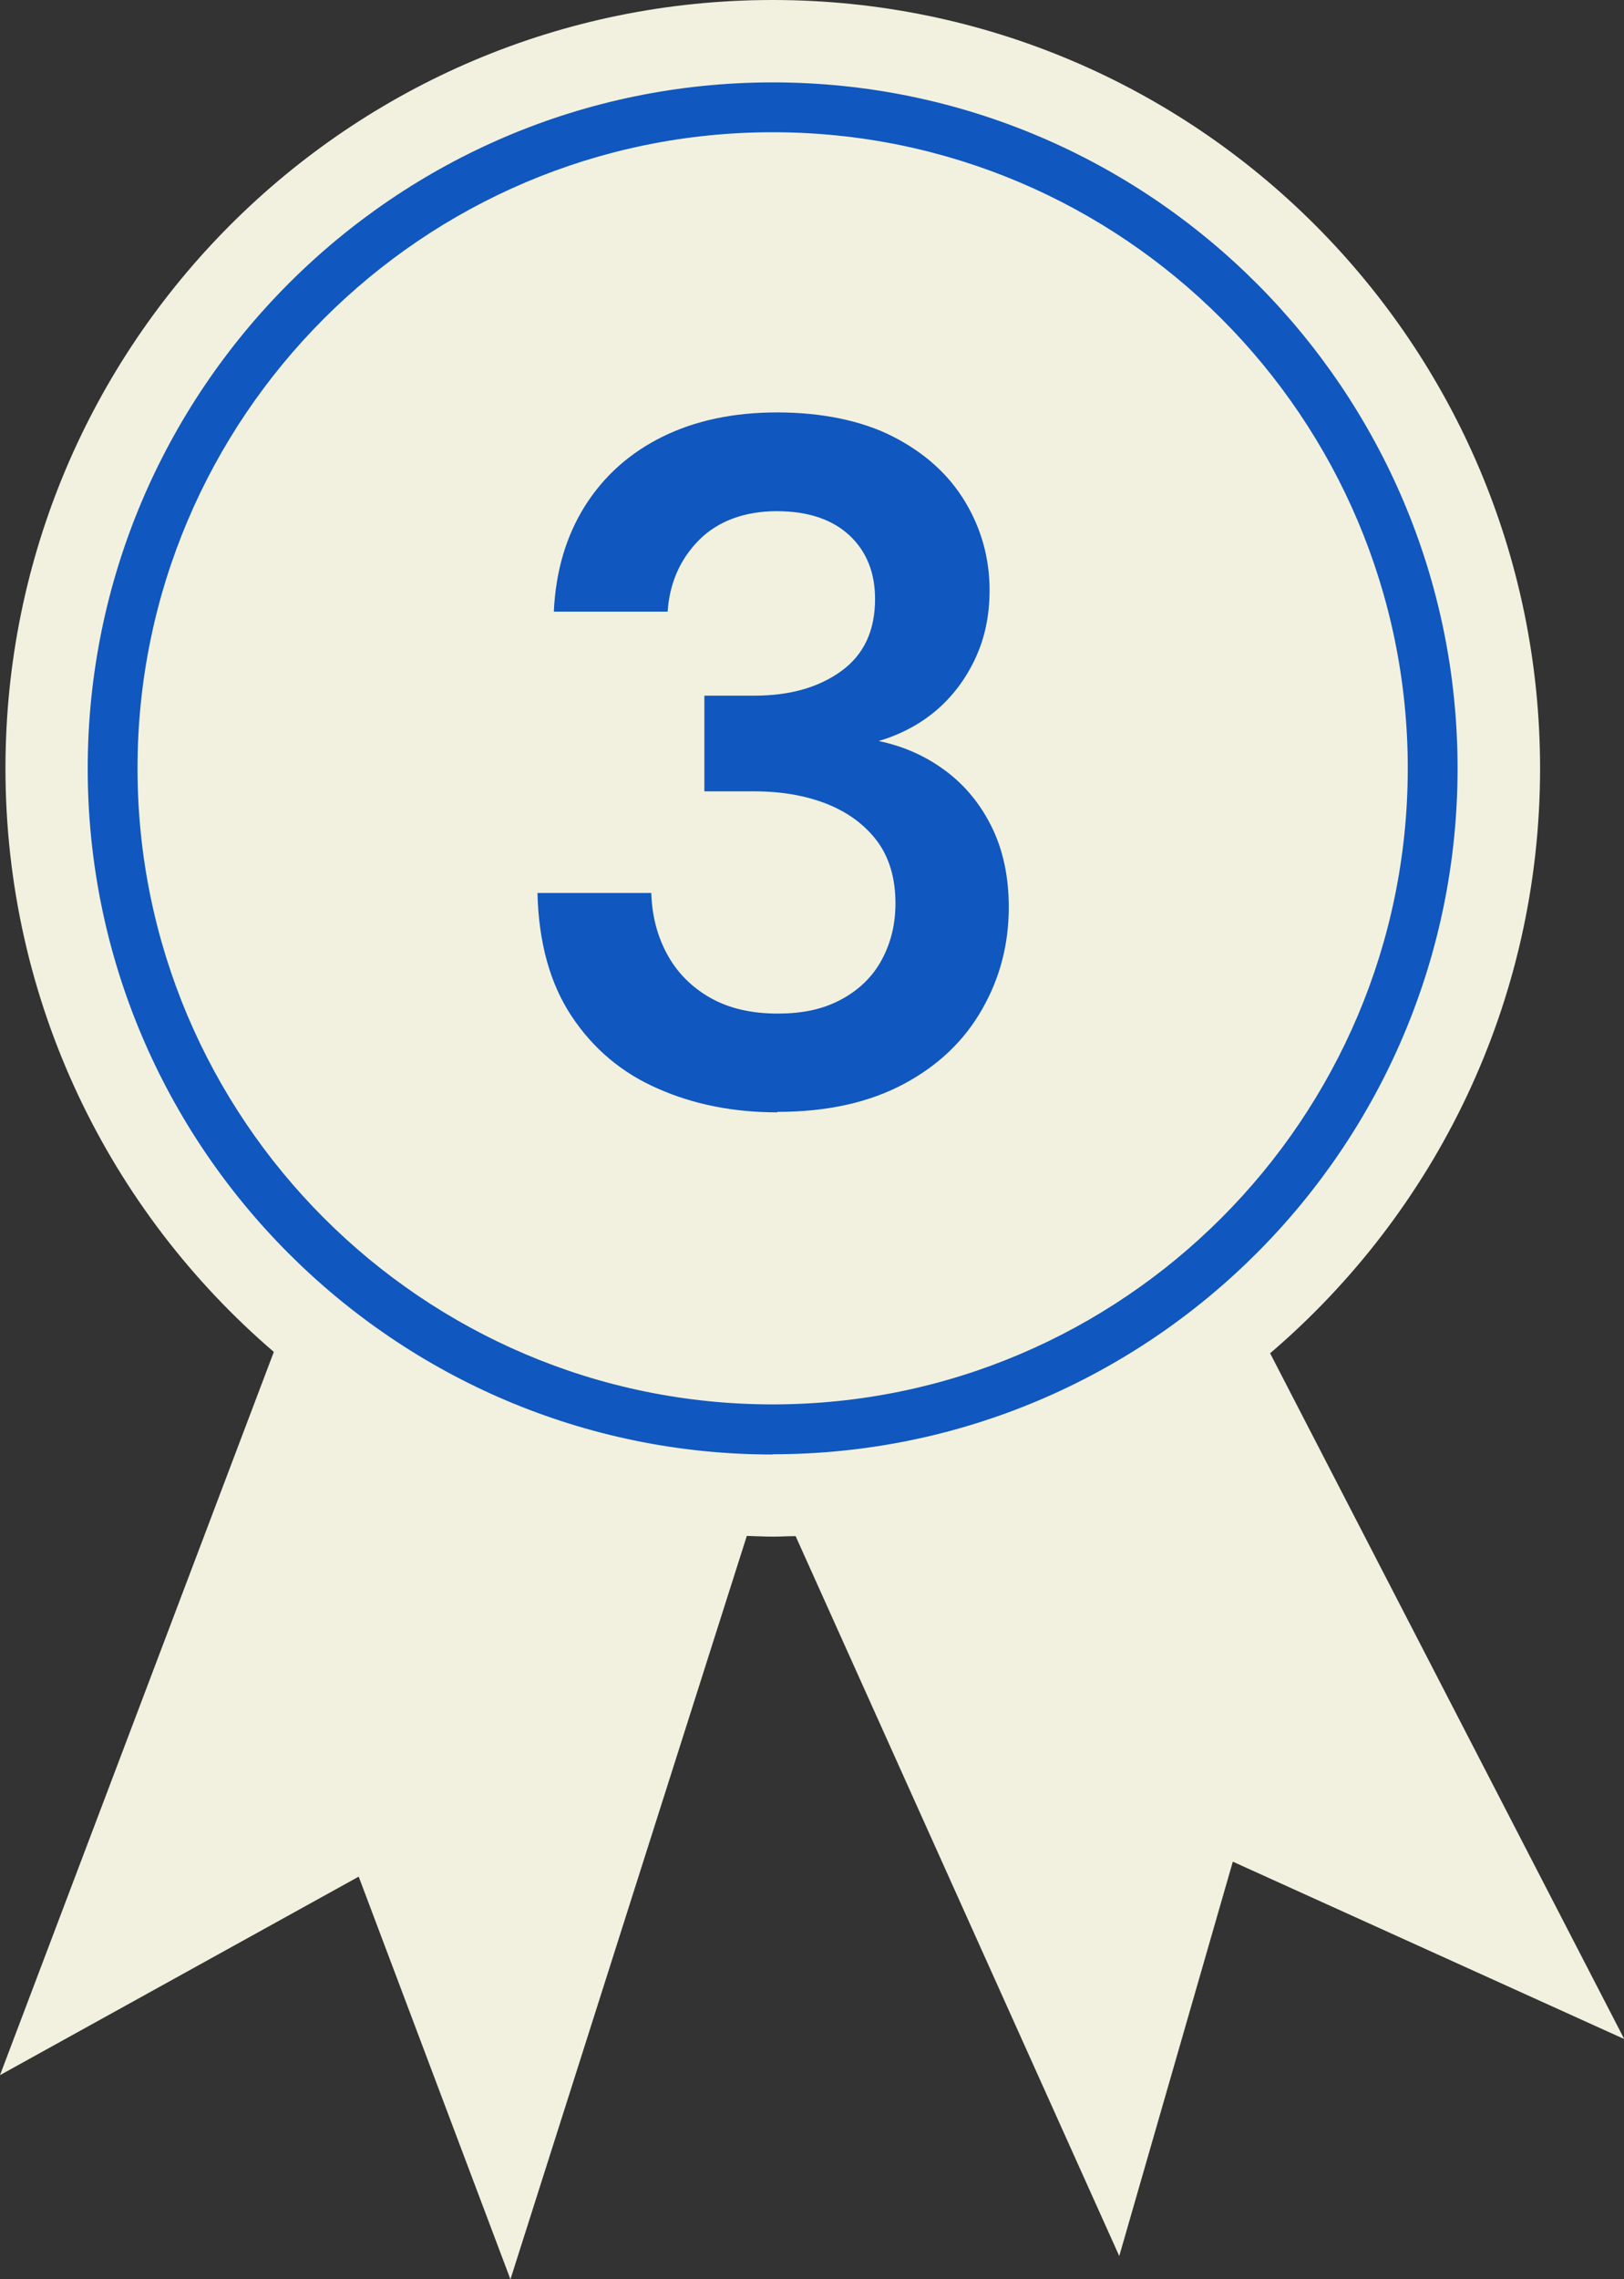
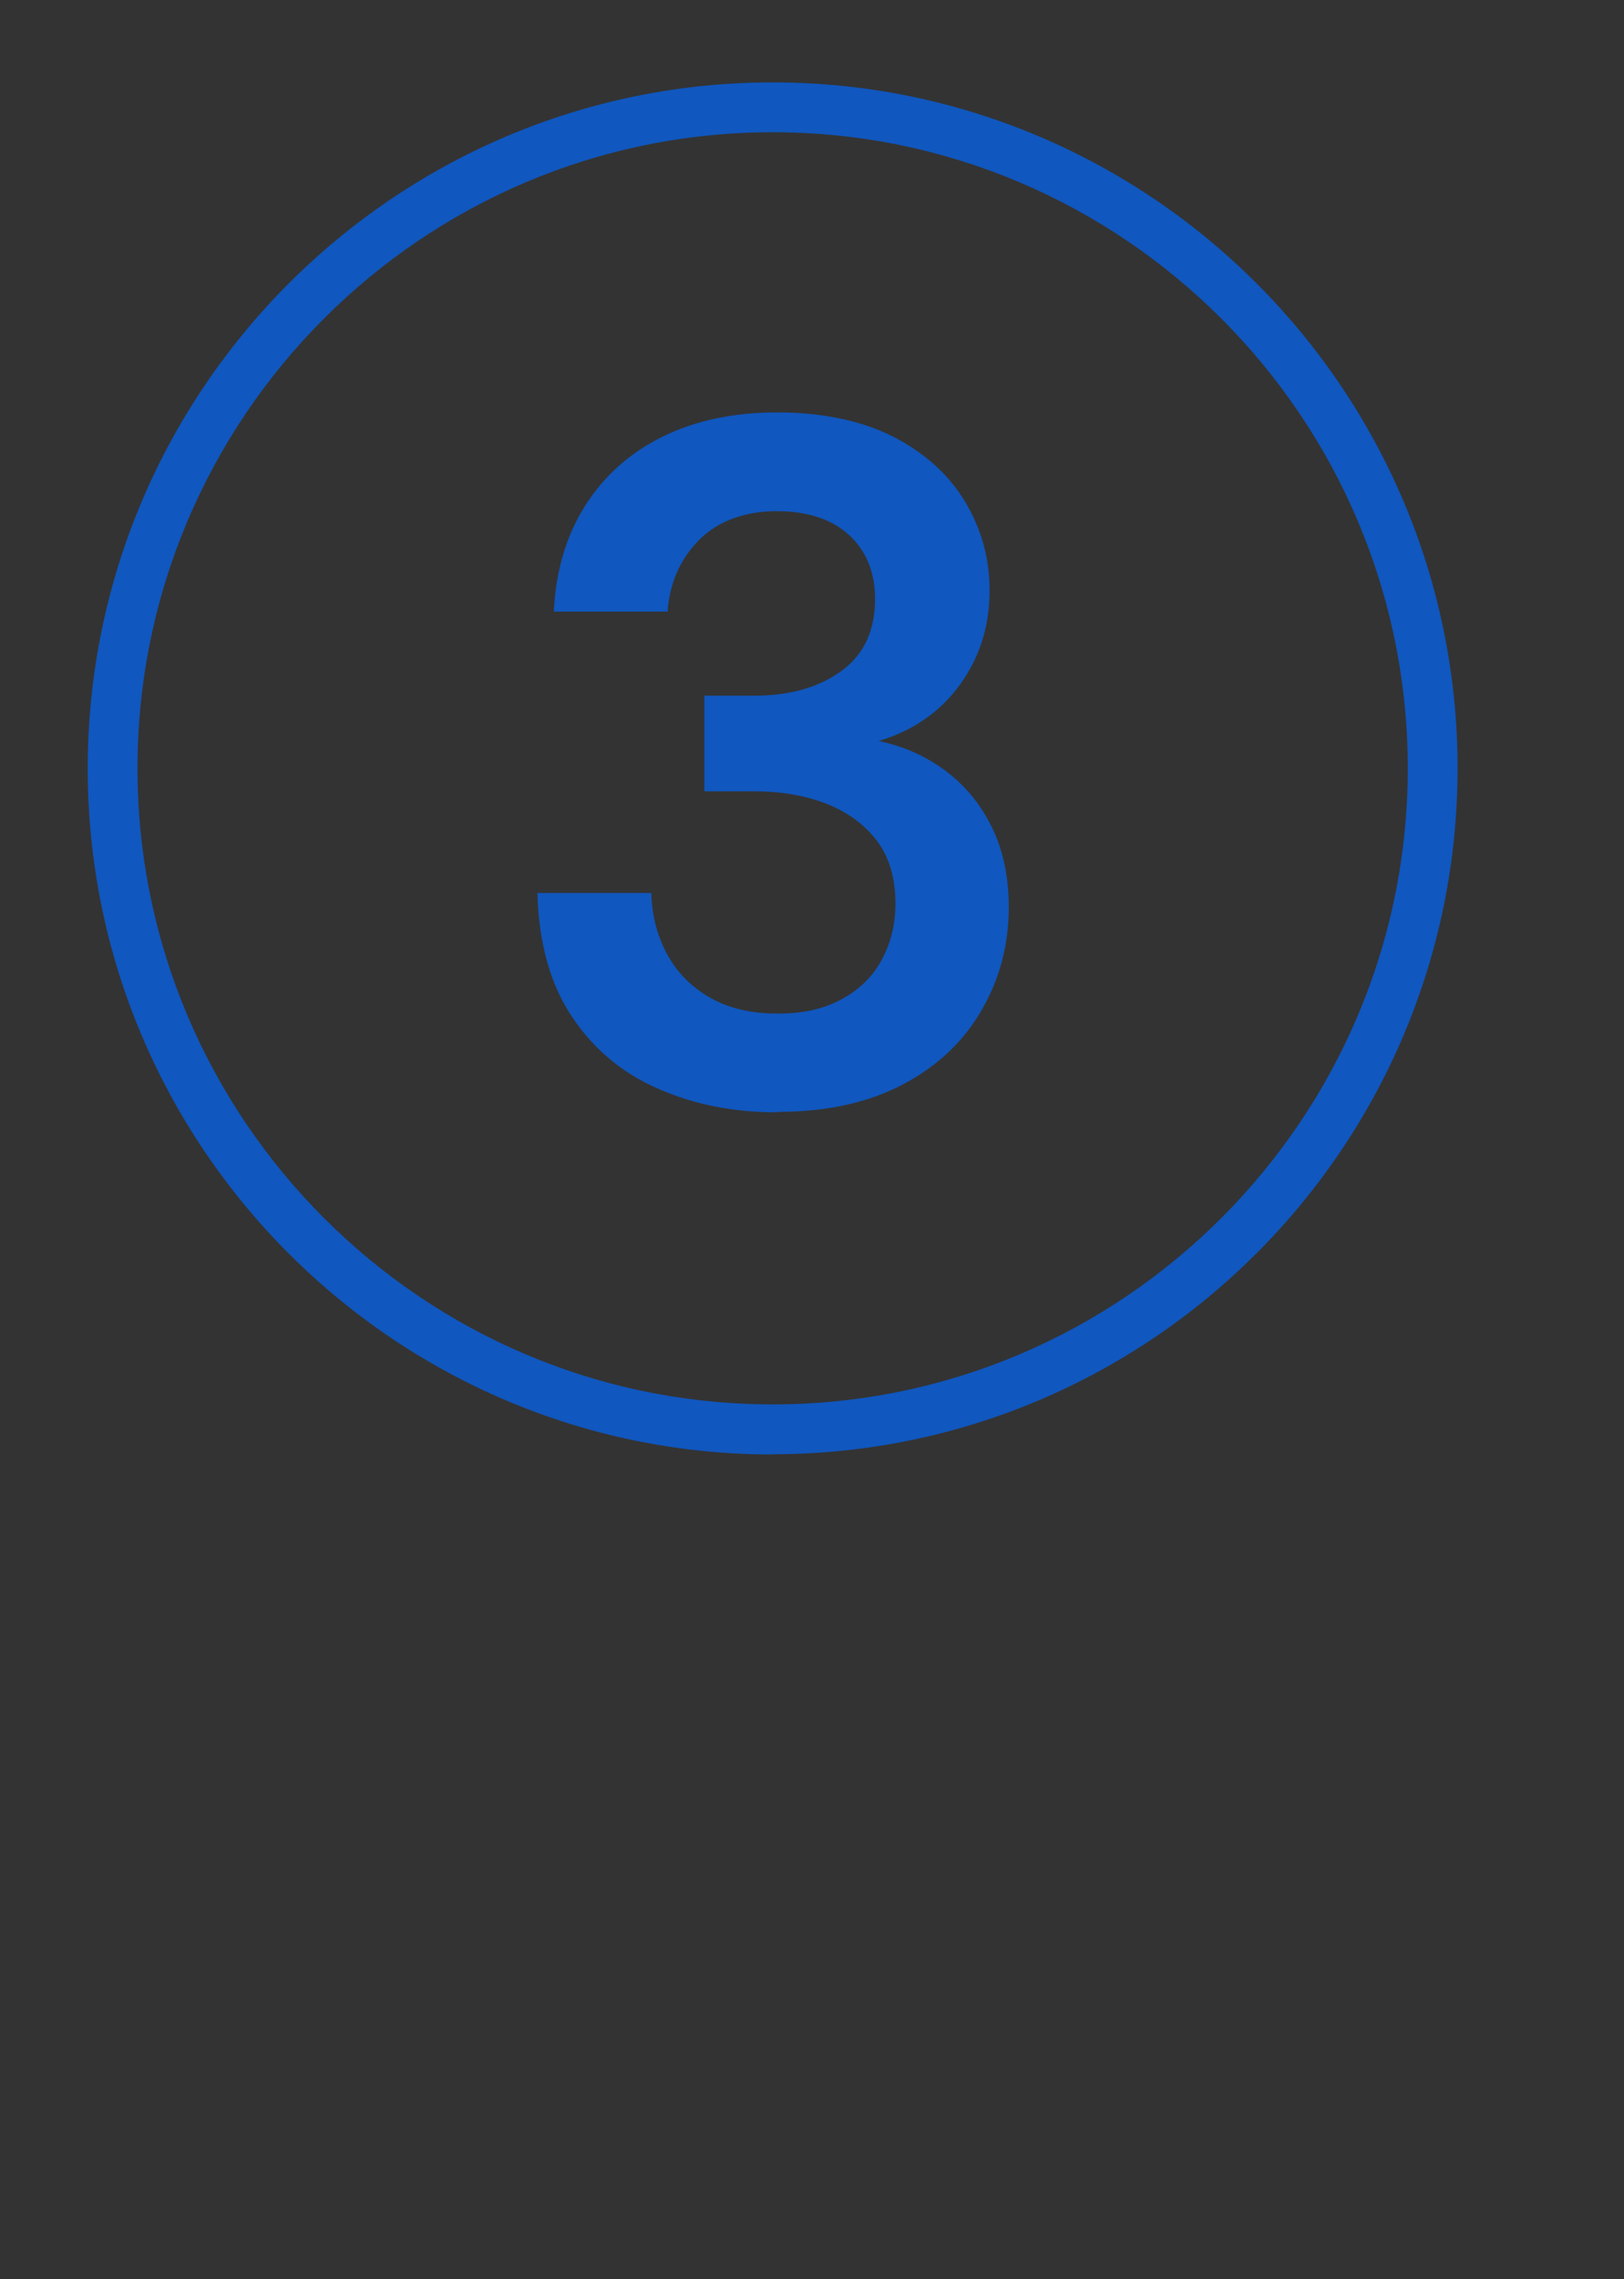
<svg xmlns="http://www.w3.org/2000/svg" width="77" height="108" viewBox="0 0 77 108" fill="none">
  <rect x="0" y="0" width="77" height="108" fill="#333333" stroke="none" />
  <g clip-path="url(#clip0_105_28)">
-     <path d="M60.217 64.125C68.041 57.443 73.021 47.509 73.021 36.405C73.01 16.301 56.721 0 36.634 0C16.547 0 0.259 16.301 0.259 36.405C0.259 47.475 5.193 57.375 12.983 64.058L0 98.325L17.007 88.92L24.202 108L35.409 72.776C35.825 72.787 36.229 72.81 36.645 72.81C37.005 72.81 37.365 72.787 37.724 72.787L53.068 106.897L58.453 88.211L77.011 96.615L60.217 64.114V64.125Z" fill="#F2F1DF" />
    <path d="M36.634 68.918C18.727 68.918 4.159 54.338 4.159 36.416C4.159 18.495 18.727 3.904 36.634 3.904C54.541 3.904 69.109 18.484 69.109 36.405C69.109 54.326 54.541 68.906 36.634 68.906V68.918ZM36.634 6.266C20.031 6.266 6.52 19.789 6.52 36.405C6.52 53.021 20.031 66.544 36.634 66.544C53.237 66.544 66.748 53.021 66.748 36.405C66.748 19.789 53.237 6.266 36.634 6.266Z" fill="#1057BF" />
    <path d="M36.859 52.706C34.791 52.706 32.891 52.335 31.194 51.581C29.485 50.839 28.125 49.691 27.102 48.15C26.079 46.609 25.54 44.663 25.483 42.311H30.879C30.913 43.38 31.16 44.347 31.632 45.214C32.104 46.08 32.779 46.766 33.667 47.273C34.555 47.779 35.623 48.026 36.87 48.026C38.118 48.026 39.074 47.801 39.917 47.34C40.76 46.879 41.389 46.26 41.816 45.461C42.243 44.663 42.457 43.785 42.457 42.806C42.457 41.614 42.165 40.635 41.592 39.859C41.007 39.083 40.22 38.498 39.209 38.093C38.208 37.699 37.062 37.496 35.78 37.496H33.397V32.962H35.78C37.455 32.962 38.826 32.569 39.894 31.793C40.962 31.016 41.49 29.88 41.49 28.384C41.49 27.135 41.086 26.122 40.276 25.369C39.467 24.615 38.321 24.221 36.825 24.221C35.33 24.221 34.038 24.683 33.138 25.594C32.239 26.505 31.745 27.641 31.655 28.98H26.259C26.349 27.056 26.843 25.391 27.743 23.962C28.642 22.545 29.867 21.454 31.419 20.689C32.97 19.924 34.791 19.541 36.859 19.541C38.928 19.541 40.85 19.924 42.345 20.689C43.84 21.454 44.975 22.477 45.751 23.76C46.526 25.043 46.92 26.449 46.92 27.968C46.92 29.16 46.695 30.24 46.234 31.219C45.773 32.197 45.155 33.008 44.379 33.671C43.604 34.324 42.693 34.807 41.659 35.111C42.851 35.359 43.907 35.831 44.84 36.529C45.773 37.226 46.504 38.126 47.032 39.206C47.56 40.286 47.83 41.546 47.83 42.986C47.83 44.73 47.414 46.339 46.571 47.812C45.728 49.297 44.503 50.479 42.862 51.356C41.221 52.234 39.231 52.684 36.848 52.684L36.859 52.706Z" fill="#1057BF" />
  </g>
  <defs>
    <clipPath id="clip0_105_28">
      <rect width="77" height="108" fill="white" />
    </clipPath>
  </defs>
</svg>